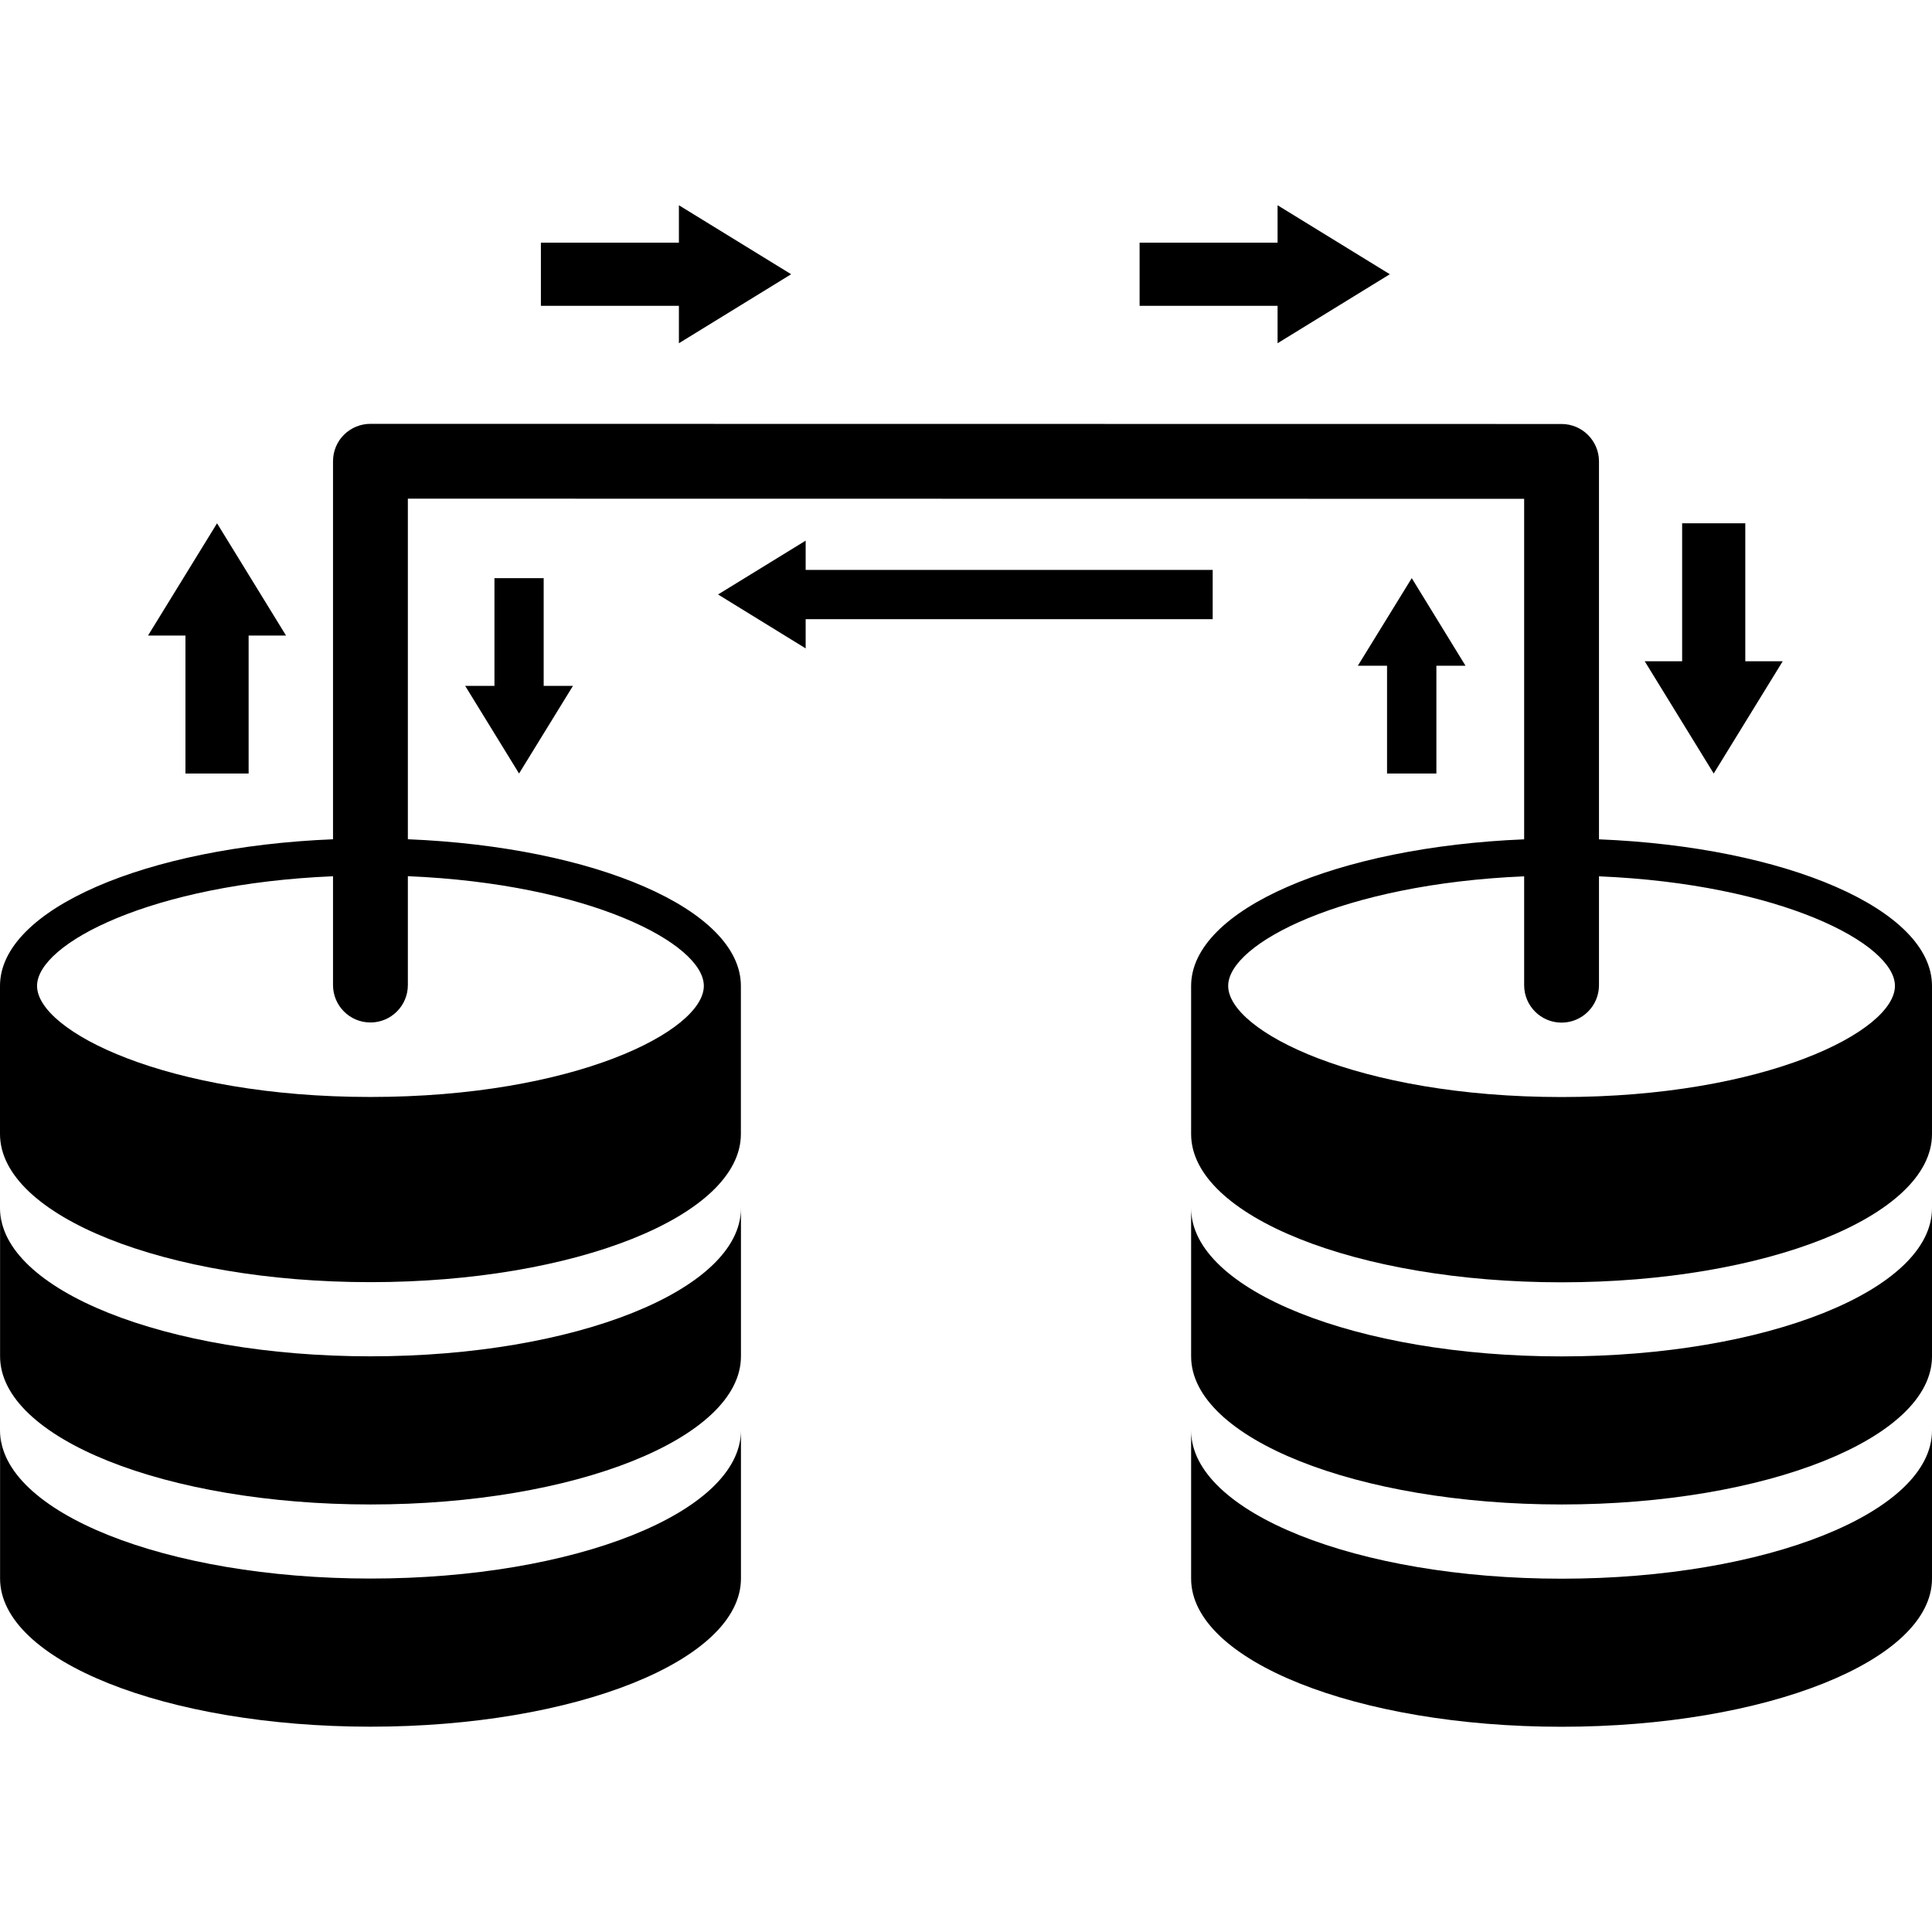
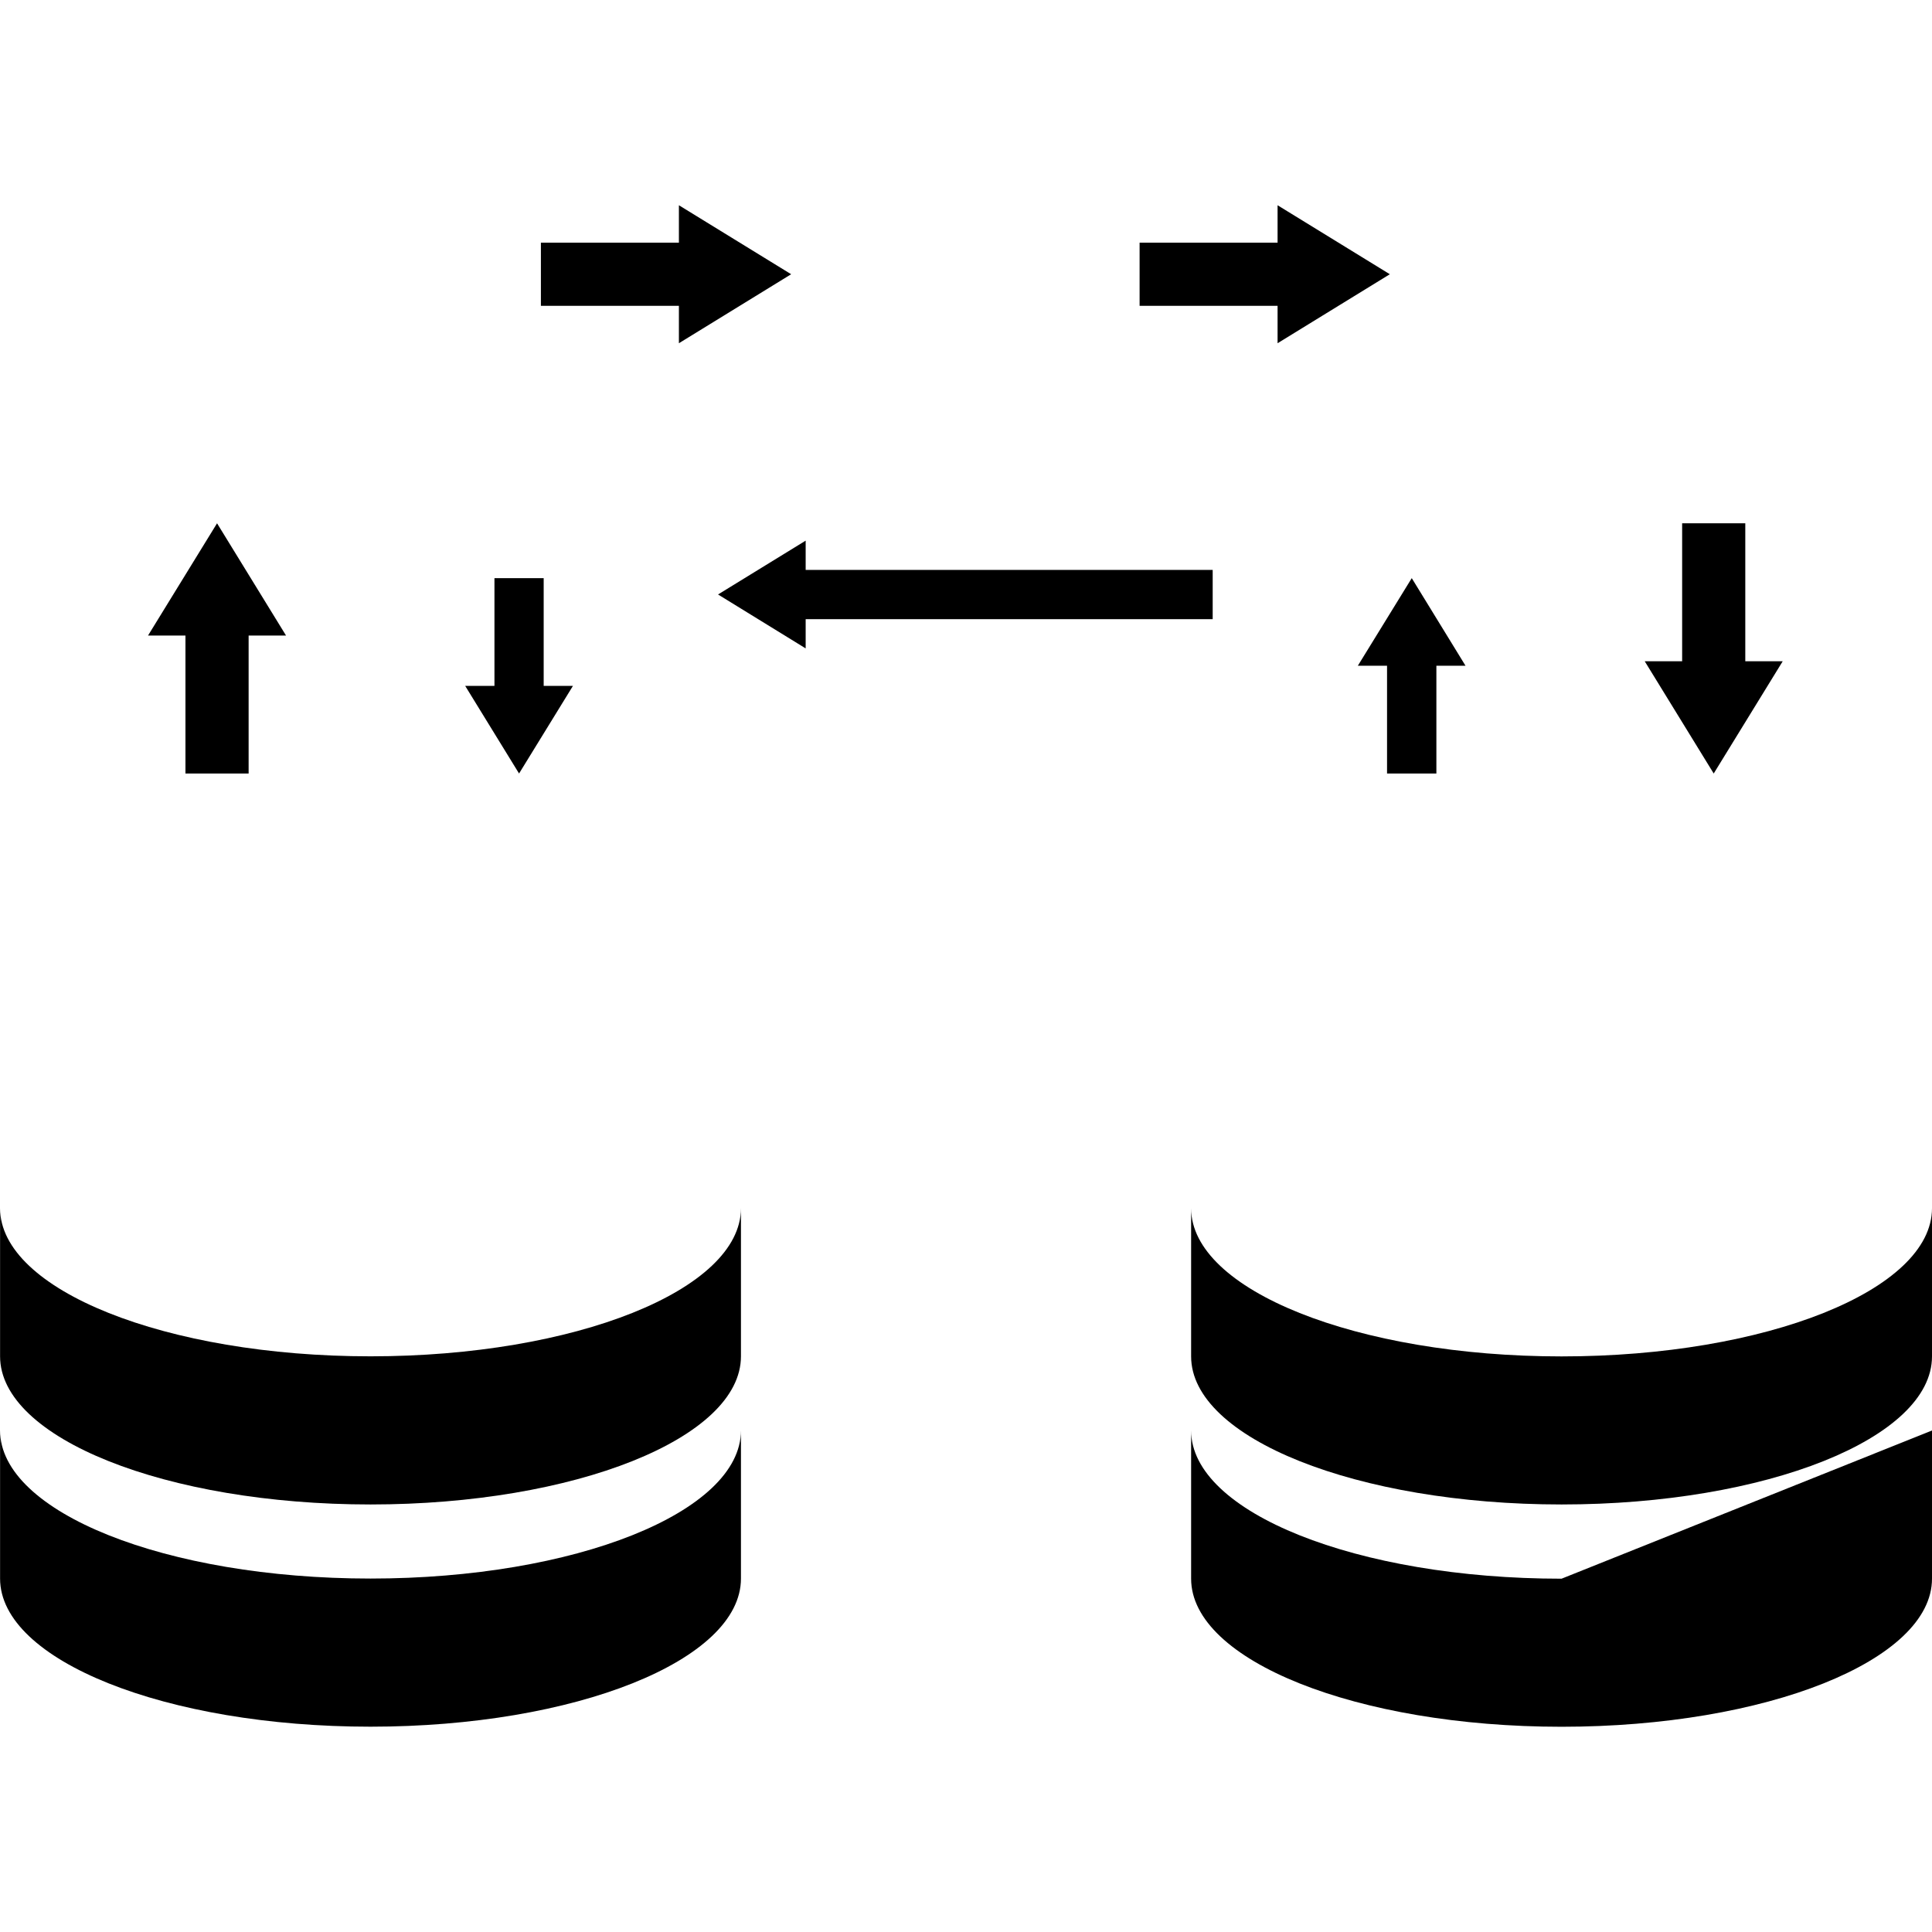
<svg xmlns="http://www.w3.org/2000/svg" version="1.1" id="Capa_1" x="0px" y="0px" width="160.979px" height="160.979px" viewBox="0 0 160.979 160.979" style="enable-background:new 0 0 160.979 160.979;" xml:space="preserve">
  <g>
    <g>
      <path d="M30.872,113.012c-17.046,0-30.866-5.528-30.866-12.342v12.342c0,6.826,13.819,12.344,30.866,12.344    c17.047,0,30.866-5.529,30.866-12.344V100.67C61.732,107.483,47.913,113.012,30.872,113.012z" />
      <path d="M30.872,131.529c-17.046,0-30.866-5.522-30.866-12.343v12.343c0,6.826,13.819,12.343,30.866,12.343    c17.047,0,30.866-5.522,30.866-12.343v-12.343C61.732,126.007,47.913,131.529,30.872,131.529z" />
      <path d="M130.113,113.019c-17.05,0-30.866-5.529-30.866-12.349v12.349c0,6.819,13.816,12.337,30.866,12.337    s30.866-5.518,30.866-12.337V100.67C160.979,107.489,147.163,113.019,130.113,113.019z" />
-       <path d="M130.113,131.541c-17.05,0-30.866-5.528-30.866-12.348v12.348c0,6.82,13.816,12.337,30.866,12.337    s30.866-5.522,30.866-12.337v-12.348C160.979,126.013,147.163,131.541,130.113,131.541z" />
-       <path d="M133.231,69.935v-31.49c0-1.72-1.401-3.117-3.118-3.117l-99.247-0.013c-0.828,0-1.623,0.332-2.208,0.911    c-0.587,0.582-0.91,1.379-0.91,2.208v31.496C12.185,70.564,0,75.759,0,82.146v12.343c0,6.825,13.819,12.343,30.866,12.343    c17.046,0,30.866-5.523,30.866-12.343V82.146c0-6.388-12.19-11.582-27.748-12.218V41.55l93.012,0.013v28.372    c-15.564,0.636-27.749,5.83-27.749,12.212v12.349c0,6.826,13.816,12.349,30.866,12.349s30.866-5.529,30.866-12.349V82.146    C160.979,75.759,148.795,70.564,133.231,69.935z M58.645,82.146c0,3.775-10.817,9.256-27.779,9.256s-27.779-5.48-27.779-9.256    c0-3.525,9.548-8.504,24.661-9.134v9.066c0,1.724,1.397,3.118,3.118,3.118s3.118-1.395,3.118-3.118v-9.072    C49.091,73.637,58.645,78.615,58.645,82.146z M130.113,91.408c-16.964,0-27.778-5.48-27.778-9.262    c0-3.52,9.548-8.491,24.661-9.128v9.073c0,1.723,1.4,3.117,3.117,3.117s3.118-1.395,3.118-3.117v-9.073    c15.106,0.63,24.66,5.603,24.66,9.128C157.892,85.928,147.078,91.408,130.113,91.408z" />
+       <path d="M130.113,131.541c-17.05,0-30.866-5.528-30.866-12.348v12.348c0,6.82,13.816,12.337,30.866,12.337    s30.866-5.522,30.866-12.337v-12.348z" />
      <polygon points="56.568,28.599 65.921,22.85 56.568,17.102 56.568,20.22 45.069,20.22 45.069,25.48 56.568,25.48   " />
      <polygon points="106.451,28.599 115.804,22.85 106.451,17.102 106.451,20.22 94.954,20.22 94.954,25.48 106.451,25.48   " />
      <polygon points="15.452,64.451 20.716,64.451 20.716,52.955 23.833,52.955 18.085,43.602 12.334,52.955 15.452,52.955   " />
      <polygon points="119.683,64.451 119.683,55.473 122.112,55.473 117.631,48.172 113.137,55.473 115.572,55.473 115.572,64.451       " />
      <polygon points="101.044,47.487 67.13,47.487 67.13,45.048 59.829,49.533 67.13,54.026 67.13,51.591 101.044,51.591   " />
      <polygon points="148.539,55.099 145.422,55.099 145.422,43.602 140.16,43.602 140.16,55.099 137.043,55.099 142.791,64.451   " />
      <polygon points="41.199,48.172 41.199,57.15 38.761,57.15 43.249,64.451 47.739,57.15 45.301,57.15 45.301,48.172   " />
    </g>
  </g>
  <g>
</g>
  <g>
</g>
  <g>
</g>
  <g>
</g>
  <g>
</g>
  <g>
</g>
  <g>
</g>
  <g>
</g>
  <g>
</g>
  <g>
</g>
  <g>
</g>
  <g>
</g>
  <g>
</g>
  <g>
</g>
  <g>
</g>
</svg>